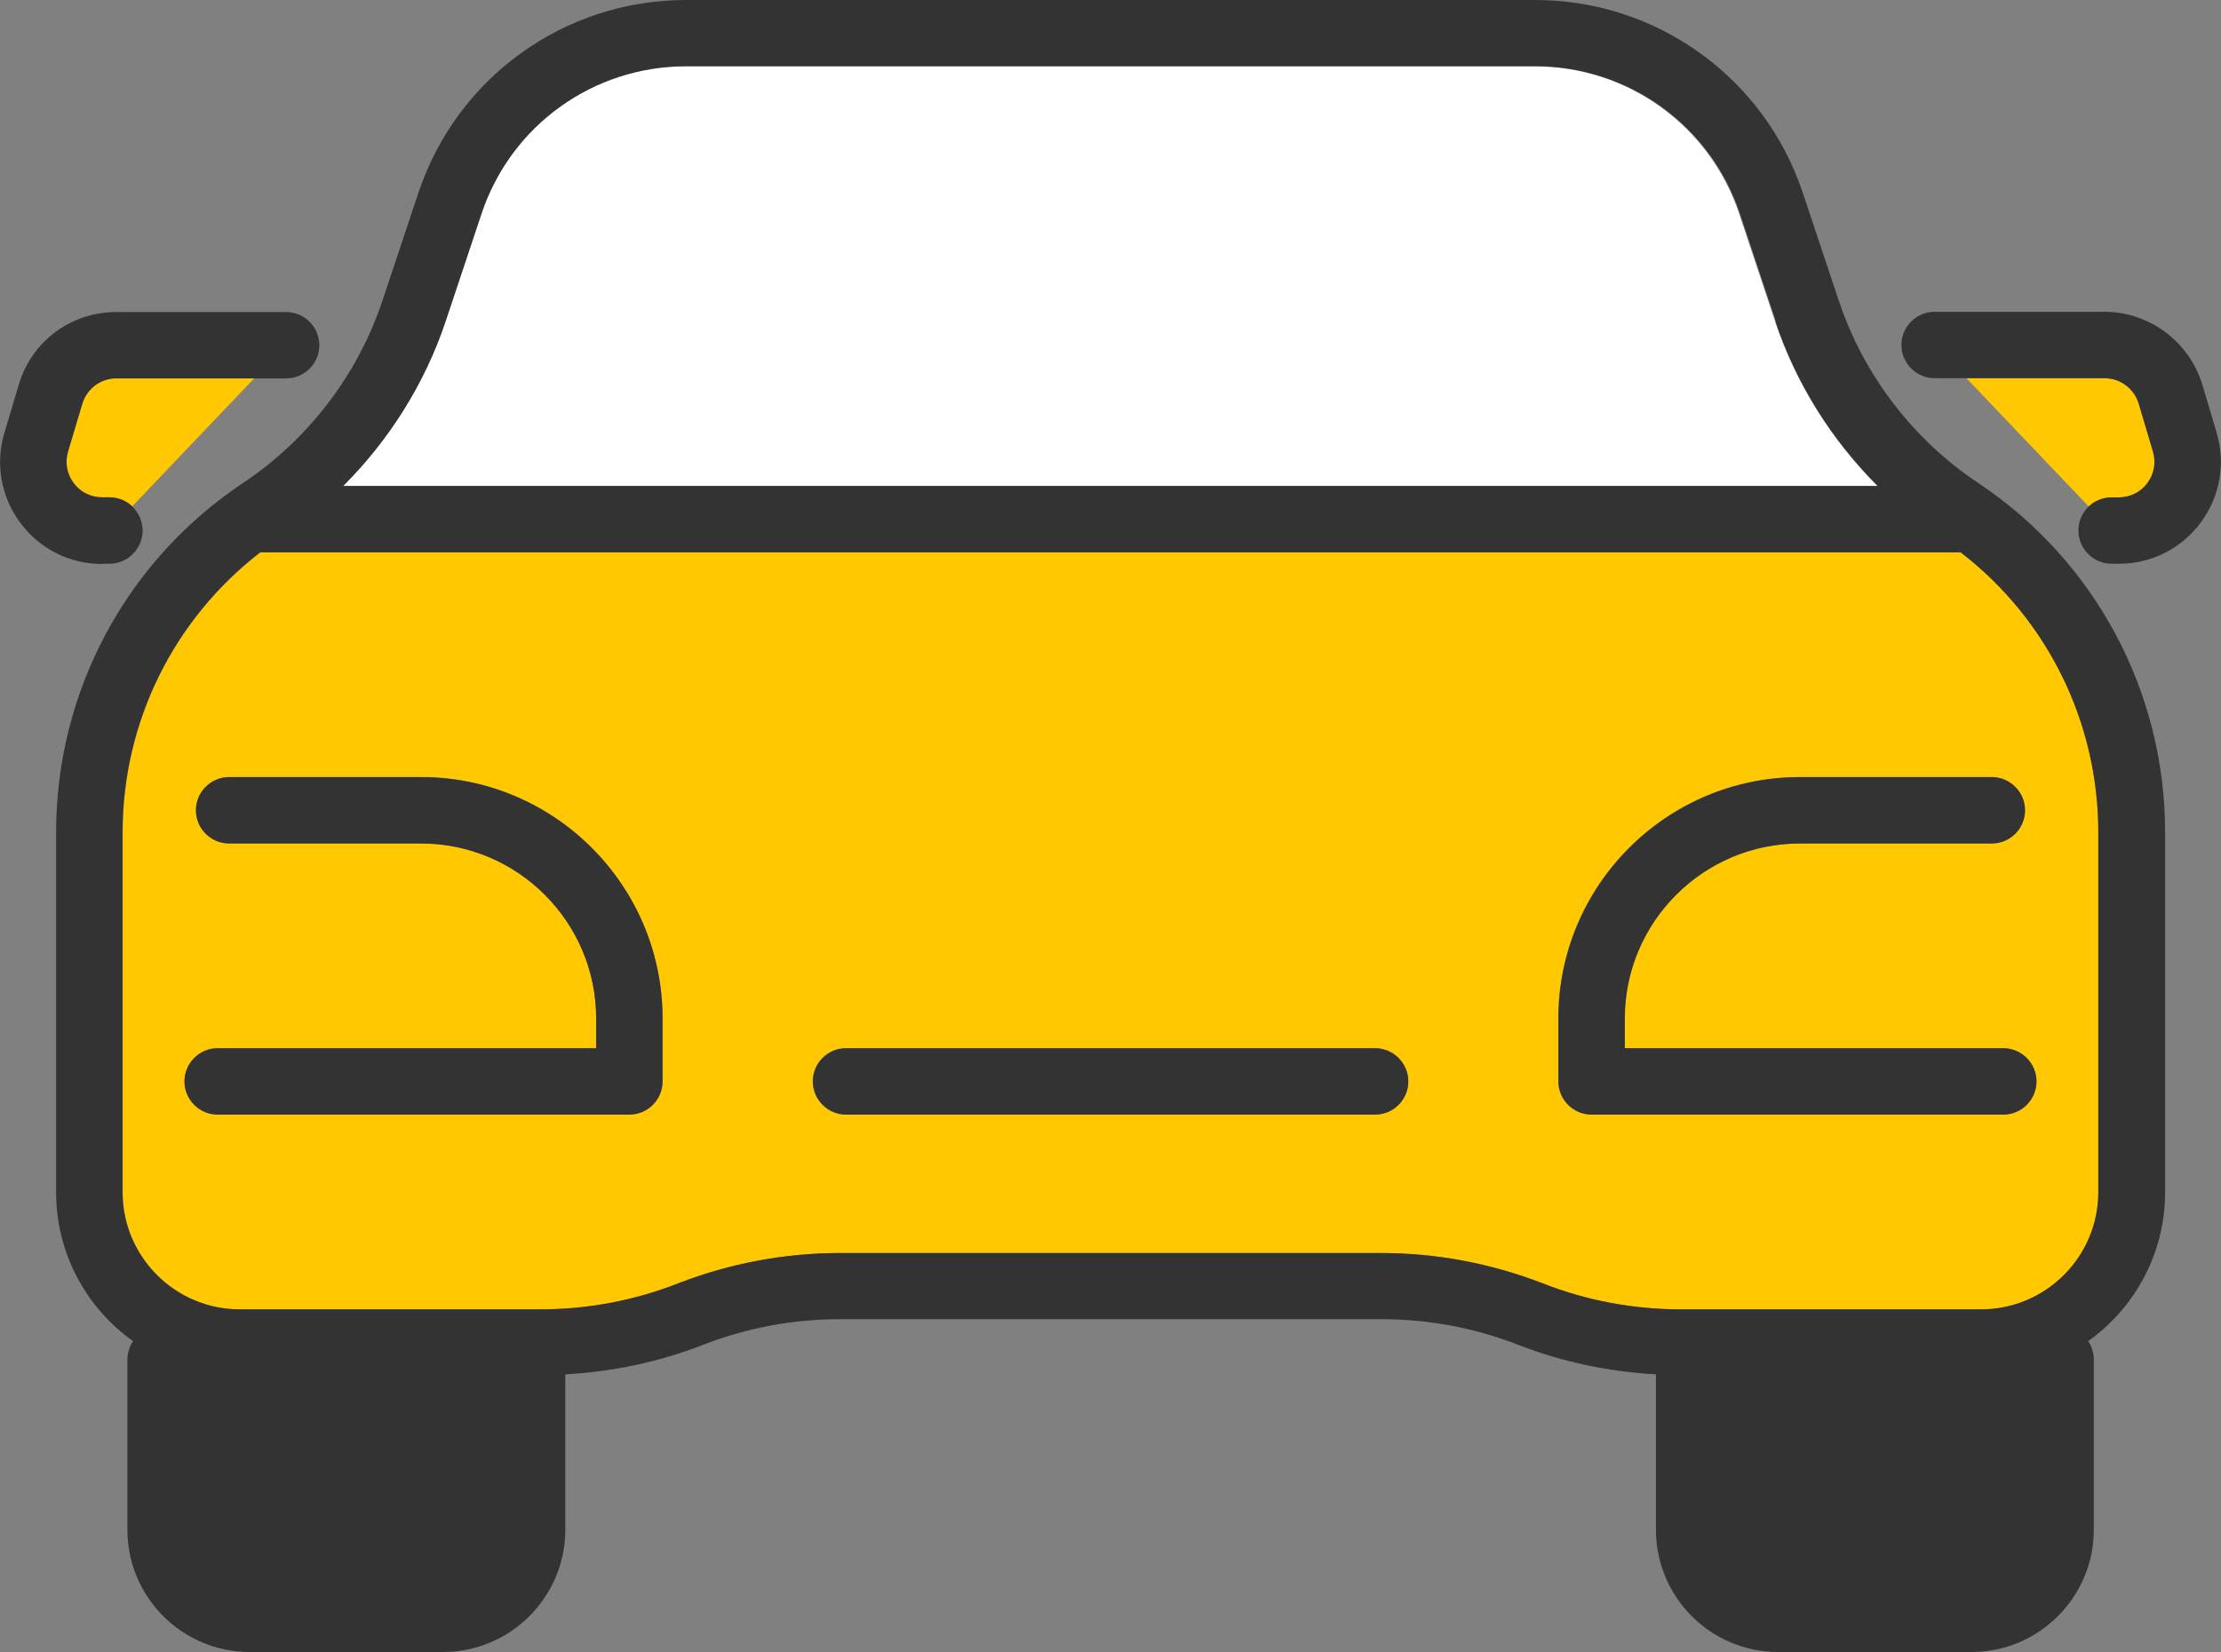
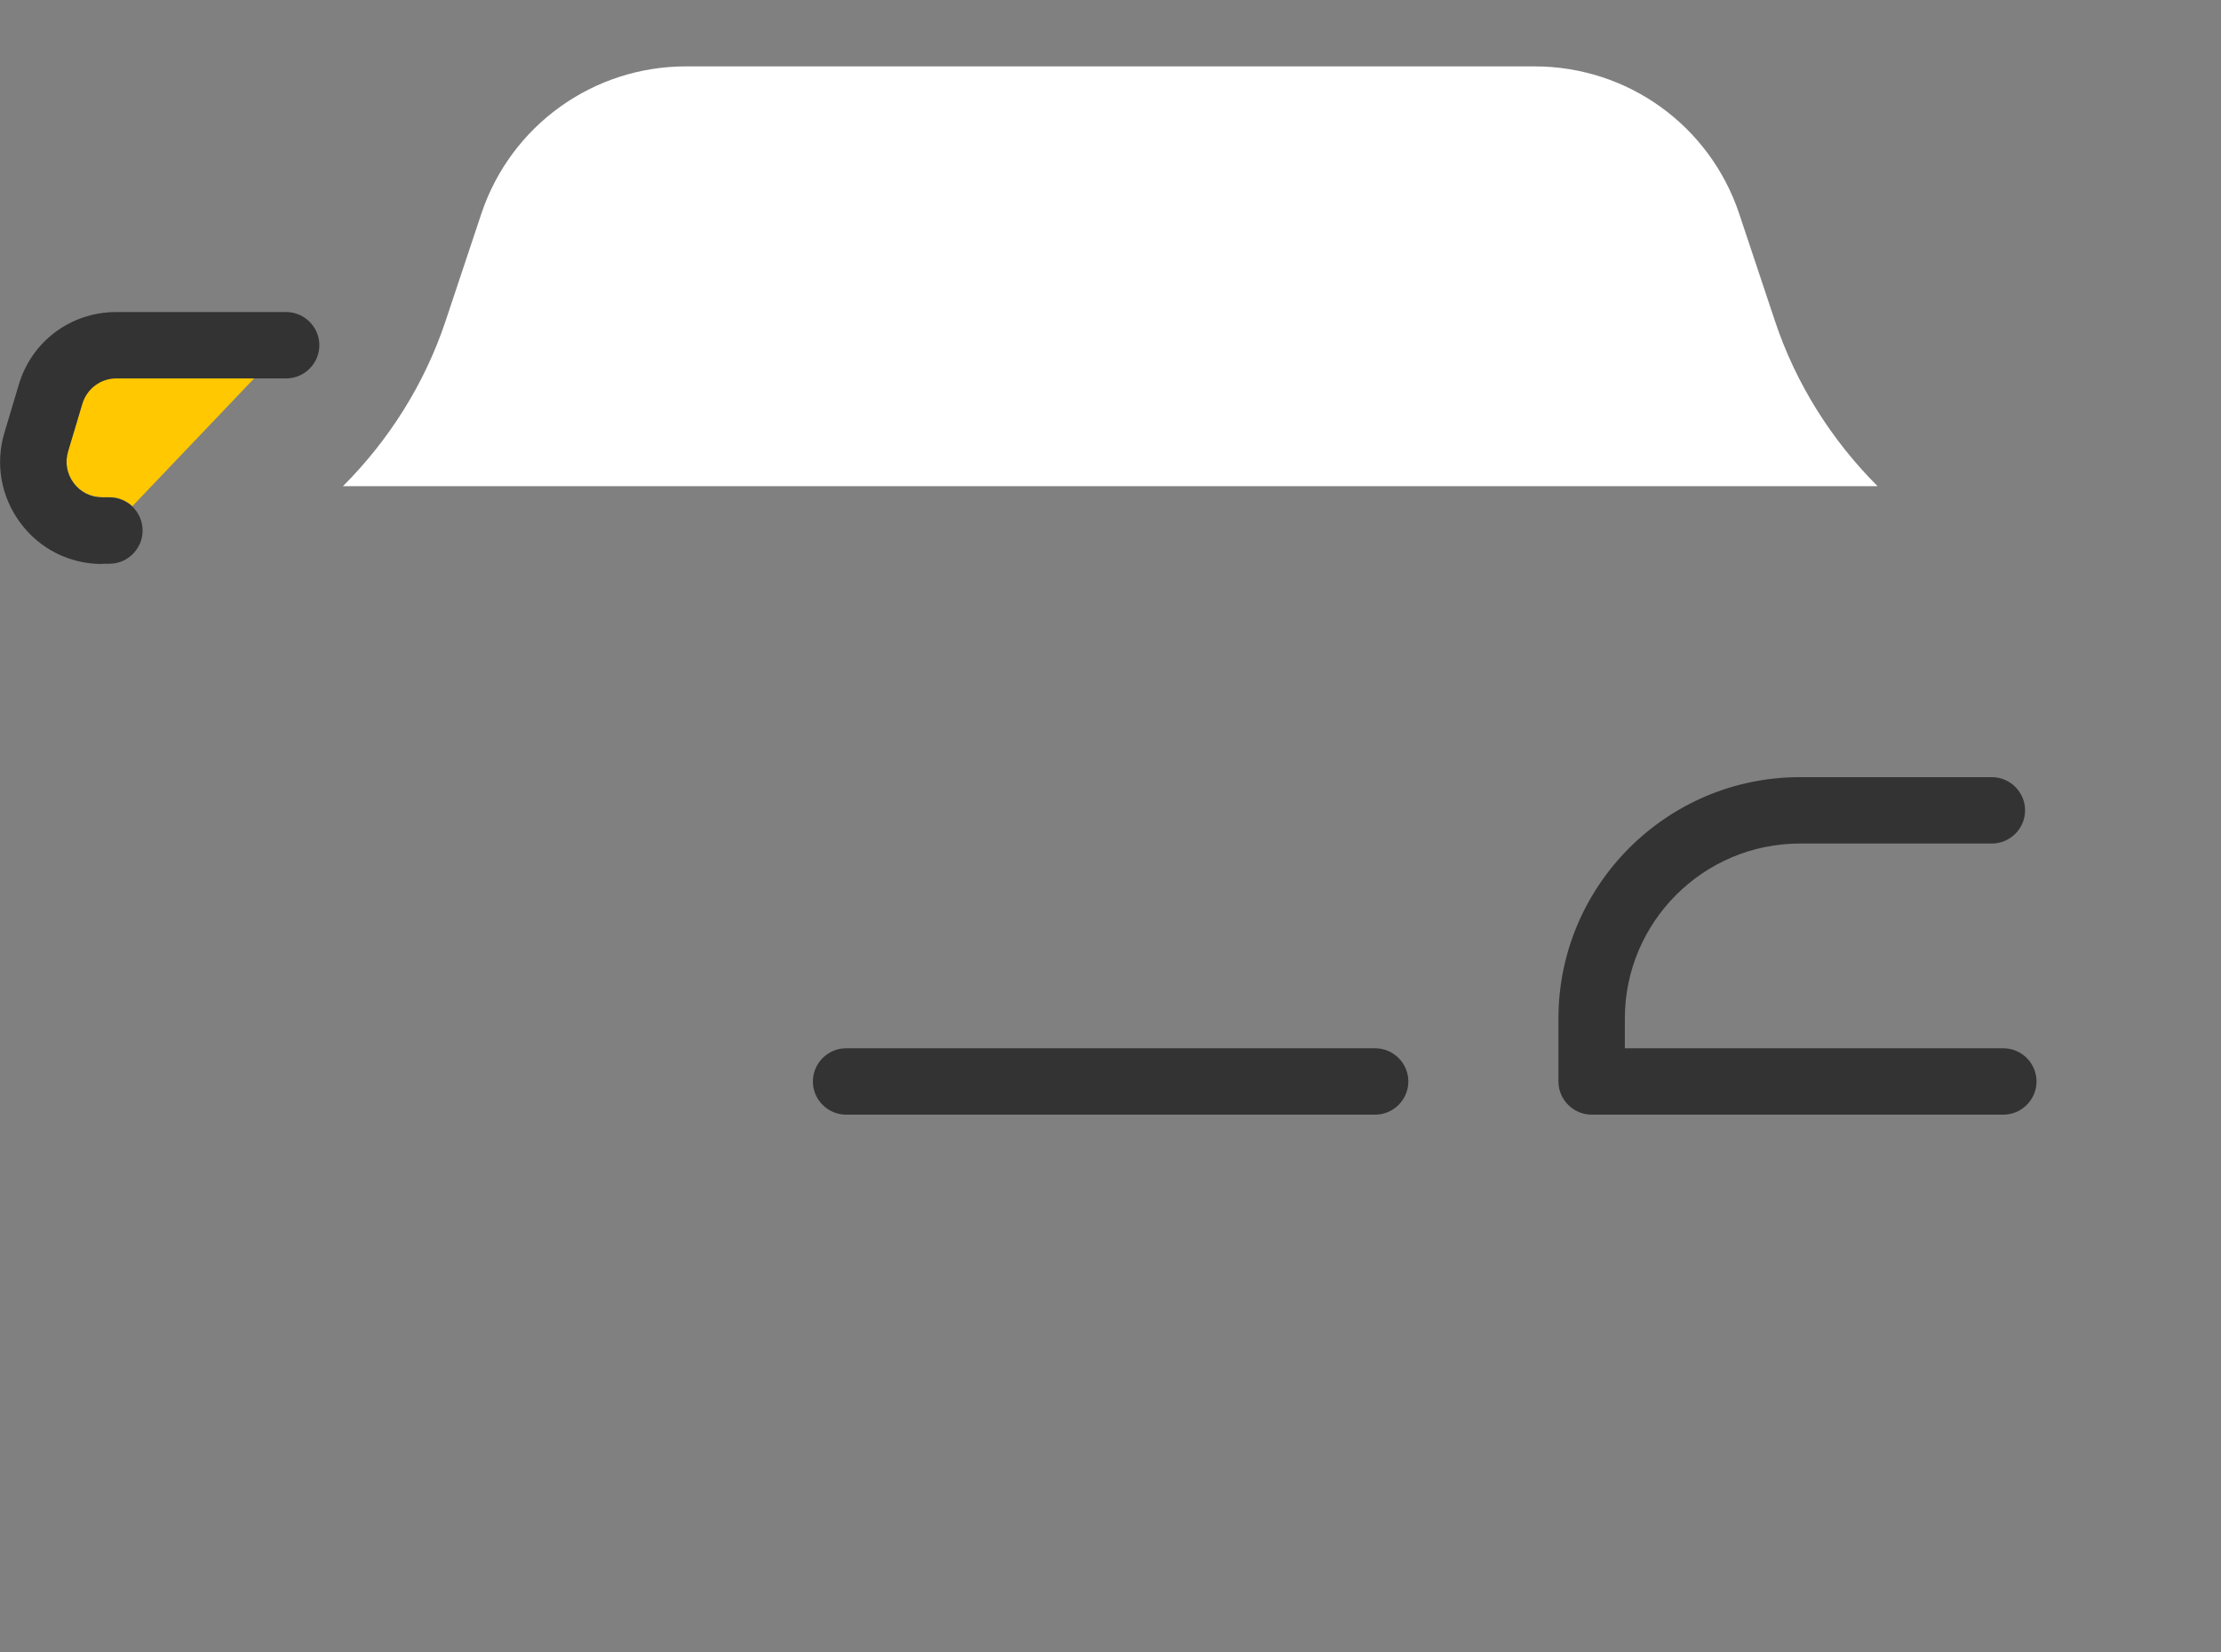
<svg xmlns="http://www.w3.org/2000/svg" id="_レイヤー_2" viewBox="0 0 95 70.69">
  <rect x="0" y="0" width="95" height="70.69" fill="#808080" stroke="none" />
  <defs>
    <style>.cls-1{fill:#333;}.cls-1,.cls-2,.cls-3{stroke-width:0px;}.cls-2{fill:#fff;}.cls-3{fill:#ffc800;}</style>
  </defs>
  <g id="_レイヤー_1-2">
    <path class="cls-2" d="m65.66,2.84H29.34c-3.97,0-7.49,2.53-8.75,6.3l-1.54,4.62c-.89,2.66-2.41,5.07-4.38,7.04h65.64c-1.97-1.97-3.49-4.38-4.38-7.04l-1.54-4.62c-1.26-3.77-4.77-6.3-8.75-6.3Z" />
-     <path class="cls-3" d="m83.86,23.63H11.14c-3.71,2.85-5.89,7.26-5.89,11.98v15.4c0,2.76,2.25,5.01,5.01,5.01h12.85c2.03,0,4.01-.37,5.9-1.11,2.22-.86,4.55-1.3,6.93-1.3h23.13c2.38,0,4.71.44,6.93,1.3,1.89.74,3.88,1.11,5.9,1.11h12.85c2.76,0,5.01-2.25,5.01-5.01v-15.4c0-4.72-2.19-9.13-5.89-11.98Zm-55.52,22.63c0,.78-.64,1.42-1.42,1.42H9.31c-.78,0-1.42-.64-1.42-1.42s.64-1.42,1.42-1.42h16.19v-1.27c0-4.13-3.36-7.49-7.49-7.49h-8.21c-.78,0-1.42-.64-1.42-1.42s.64-1.42,1.42-1.42h8.21c5.7,0,10.33,4.64,10.33,10.33v2.69Zm30.47,1.42h-22.63c-.78,0-1.42-.64-1.42-1.42s.64-1.42,1.42-1.42h22.63c.78,0,1.42.64,1.42,1.42s-.64,1.42-1.42,1.42Zm27.8-13.02c0,.78-.64,1.42-1.42,1.42h-8.21c-4.13,0-7.49,3.36-7.49,7.49v1.27h16.19c.78,0,1.42.64,1.42,1.42s-.64,1.42-1.42,1.42h-17.61c-.78,0-1.42-.64-1.42-1.42v-2.69c0-5.7,4.63-10.33,10.33-10.33h8.21c.78,0,1.42.64,1.42,1.42Z" />
-     <path class="cls-1" d="m18.01,33.25h-8.21c-.78,0-1.42.64-1.42,1.42s.64,1.42,1.42,1.42h8.21c4.13,0,7.49,3.36,7.49,7.49v1.27H9.31c-.78,0-1.42.64-1.42,1.42s.64,1.42,1.42,1.42h17.61c.78,0,1.42-.64,1.42-1.42v-2.69c0-5.7-4.63-10.33-10.33-10.33Z" />
    <path class="cls-3" d="m3.52,17.27l-.61,2.04c-.14.47-.05.96.24,1.35s.74.61,1.22.61h.31c.38,0,.72.15.98.39l5.23-5.49h-5.91c-.68,0-1.27.44-1.46,1.09Z" />
    <path class="cls-1" d="m4.37,24.12h.31c.78,0,1.42-.64,1.42-1.42,0-.4-.17-.77-.44-1.03-.25-.24-.6-.39-.98-.39h-.31c-.49,0-.93-.22-1.22-.61s-.38-.88-.24-1.35l.61-2.04c.2-.65.78-1.09,1.46-1.09h7.26c.78,0,1.42-.64,1.42-1.42s-.64-1.42-1.42-1.42h-7.26c-1.95,0-3.63,1.25-4.18,3.12l-.61,2.04c-.4,1.33-.15,2.74.68,3.86.83,1.12,2.11,1.76,3.5,1.76Z" />
-     <path class="cls-1" d="m17.9,8.24l-1.54,4.62c-1.06,3.18-3.18,5.95-5.96,7.8-5.01,3.34-8,8.93-8,14.95v15.4c0,2.63,1.3,4.95,3.29,6.37-.15.23-.24.5-.24.79v7.28c0,2.88,2.34,5.23,5.23,5.23h8.27c2.88,0,5.23-2.35,5.23-5.23v-6.65c2.01-.11,3.98-.52,5.86-1.25,1.89-.74,3.88-1.11,5.9-1.11h23.13c2.03,0,4.01.37,5.9,1.11,1.89.73,3.86,1.14,5.86,1.25v6.65c0,2.88,2.34,5.23,5.23,5.23h8.27c2.88,0,5.23-2.35,5.23-5.23v-7.28c0-.29-.09-.56-.24-.79,1.99-1.42,3.29-3.75,3.29-6.37v-15.4c0-6.02-2.99-11.61-8-14.95-2.78-1.85-4.9-4.62-5.96-7.8l-1.54-4.62C75.46,3.31,70.86,0,65.66,0H29.34c-5.2,0-9.79,3.31-11.44,8.24Zm58.04,5.51c.89,2.66,2.41,5.07,4.38,7.04H14.68c1.97-1.97,3.49-4.38,4.38-7.04l1.54-4.62c1.26-3.77,4.77-6.3,8.75-6.3h36.32c3.97,0,7.49,2.53,8.75,6.3l1.54,4.62Zm13.81,37.26c0,2.76-2.25,5.01-5.01,5.01h-12.85c-2.02,0-4.01-.37-5.9-1.11-2.22-.86-4.55-1.3-6.93-1.3h-23.13c-2.38,0-4.71.44-6.93,1.3-1.89.74-3.88,1.11-5.9,1.11h-12.85c-2.76,0-5.01-2.25-5.01-5.01v-15.4c0-4.72,2.19-9.12,5.89-11.98h72.73c3.71,2.85,5.89,7.26,5.89,11.98v15.4Z" />
    <path class="cls-1" d="m76.99,33.25c-5.7,0-10.33,4.64-10.33,10.33v2.69c0,.78.64,1.42,1.42,1.42h17.61c.78,0,1.42-.64,1.42-1.42s-.64-1.42-1.42-1.42h-16.19v-1.27c0-4.13,3.36-7.49,7.49-7.49h8.21c.78,0,1.42-.64,1.42-1.42s-.64-1.42-1.42-1.42h-8.21Z" />
    <path class="cls-1" d="m58.82,44.85h-22.63c-.78,0-1.42.64-1.42,1.42s.64,1.42,1.42,1.42h22.63c.78,0,1.42-.64,1.42-1.42s-.64-1.42-1.42-1.42Z" />
-     <path class="cls-3" d="m90.63,21.28c.49,0,.93-.22,1.22-.61s.38-.88.24-1.35l-.61-2.05c-.19-.64-.79-1.09-1.46-1.09h-5.91l5.23,5.49c.25-.24.6-.39.98-.39h.31Z" />
-     <path class="cls-1" d="m94.2,16.46c-.55-1.84-2.27-3.12-4.18-3.12h-7.27c-.78,0-1.42.64-1.42,1.42s.64,1.42,1.42,1.42h7.27c.67,0,1.27.45,1.46,1.09l.61,2.05c.14.47.05.96-.24,1.35s-.74.61-1.22.61h-.31c-.38,0-.72.15-.98.39-.27.26-.44.62-.44,1.03,0,.78.64,1.42,1.42,1.42h.31c1.39,0,2.67-.64,3.5-1.76.83-1.12,1.08-2.52.68-3.86l-.61-2.05Z" />
  </g>
</svg>